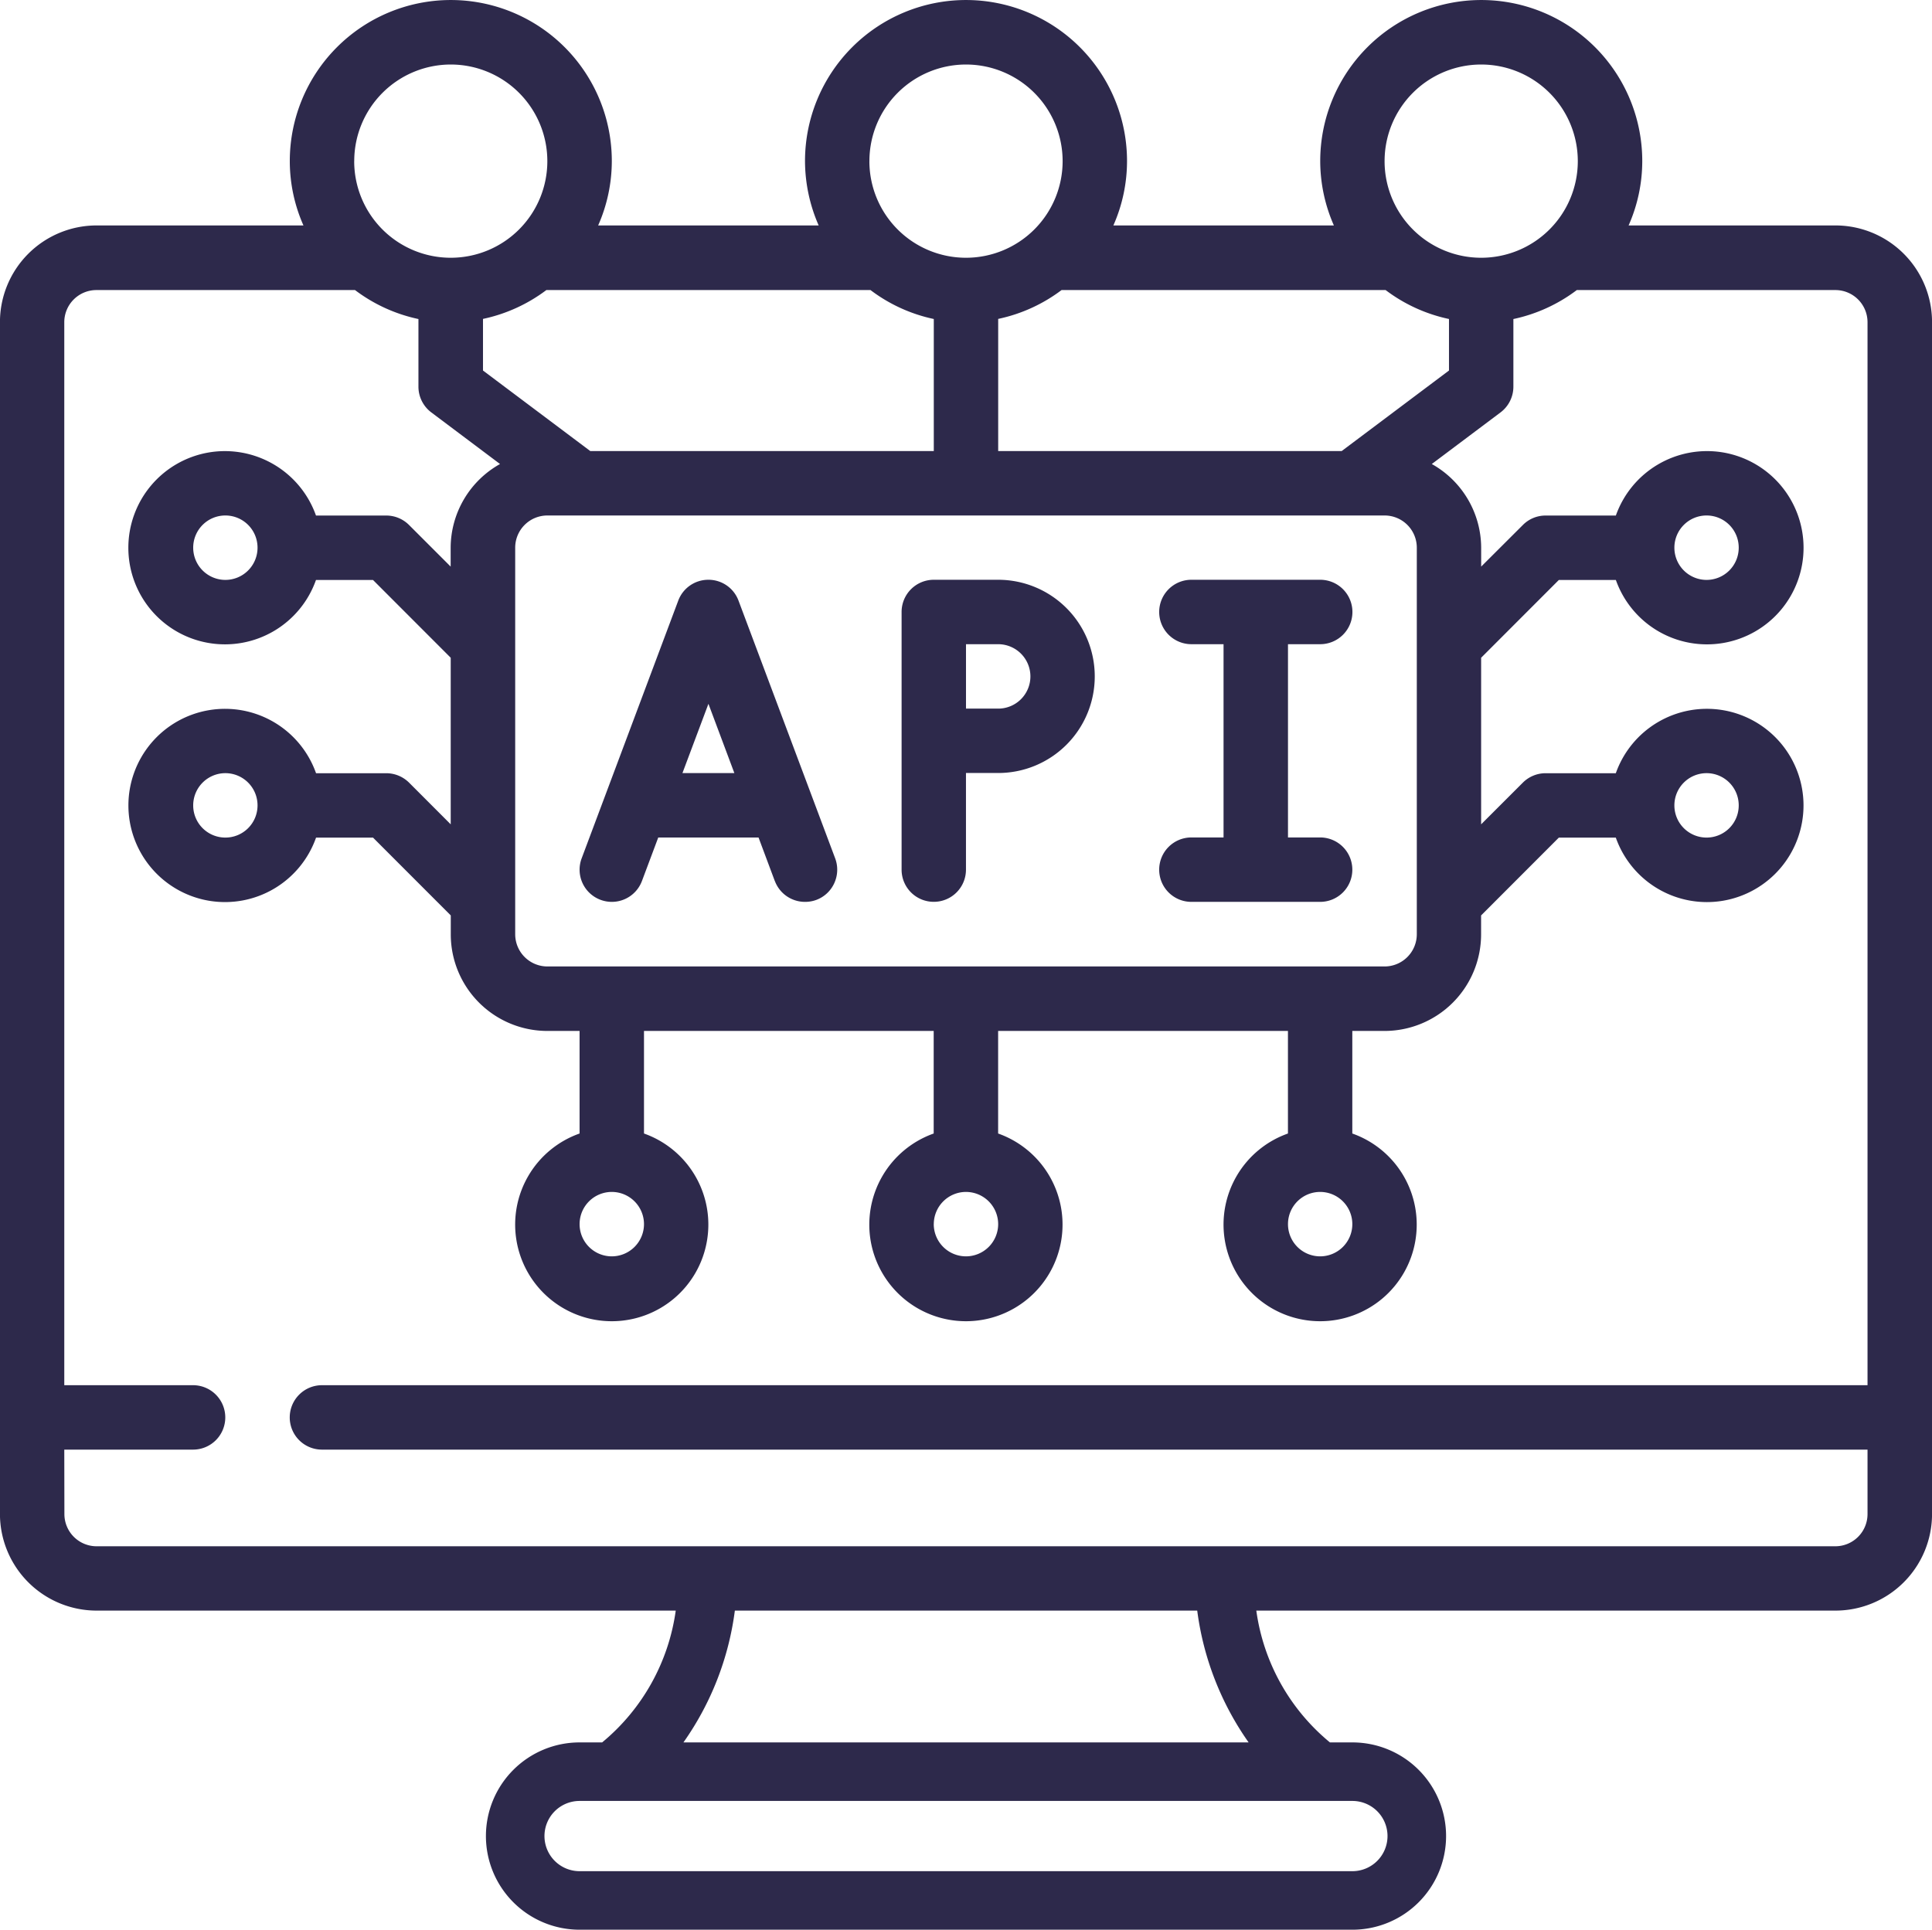
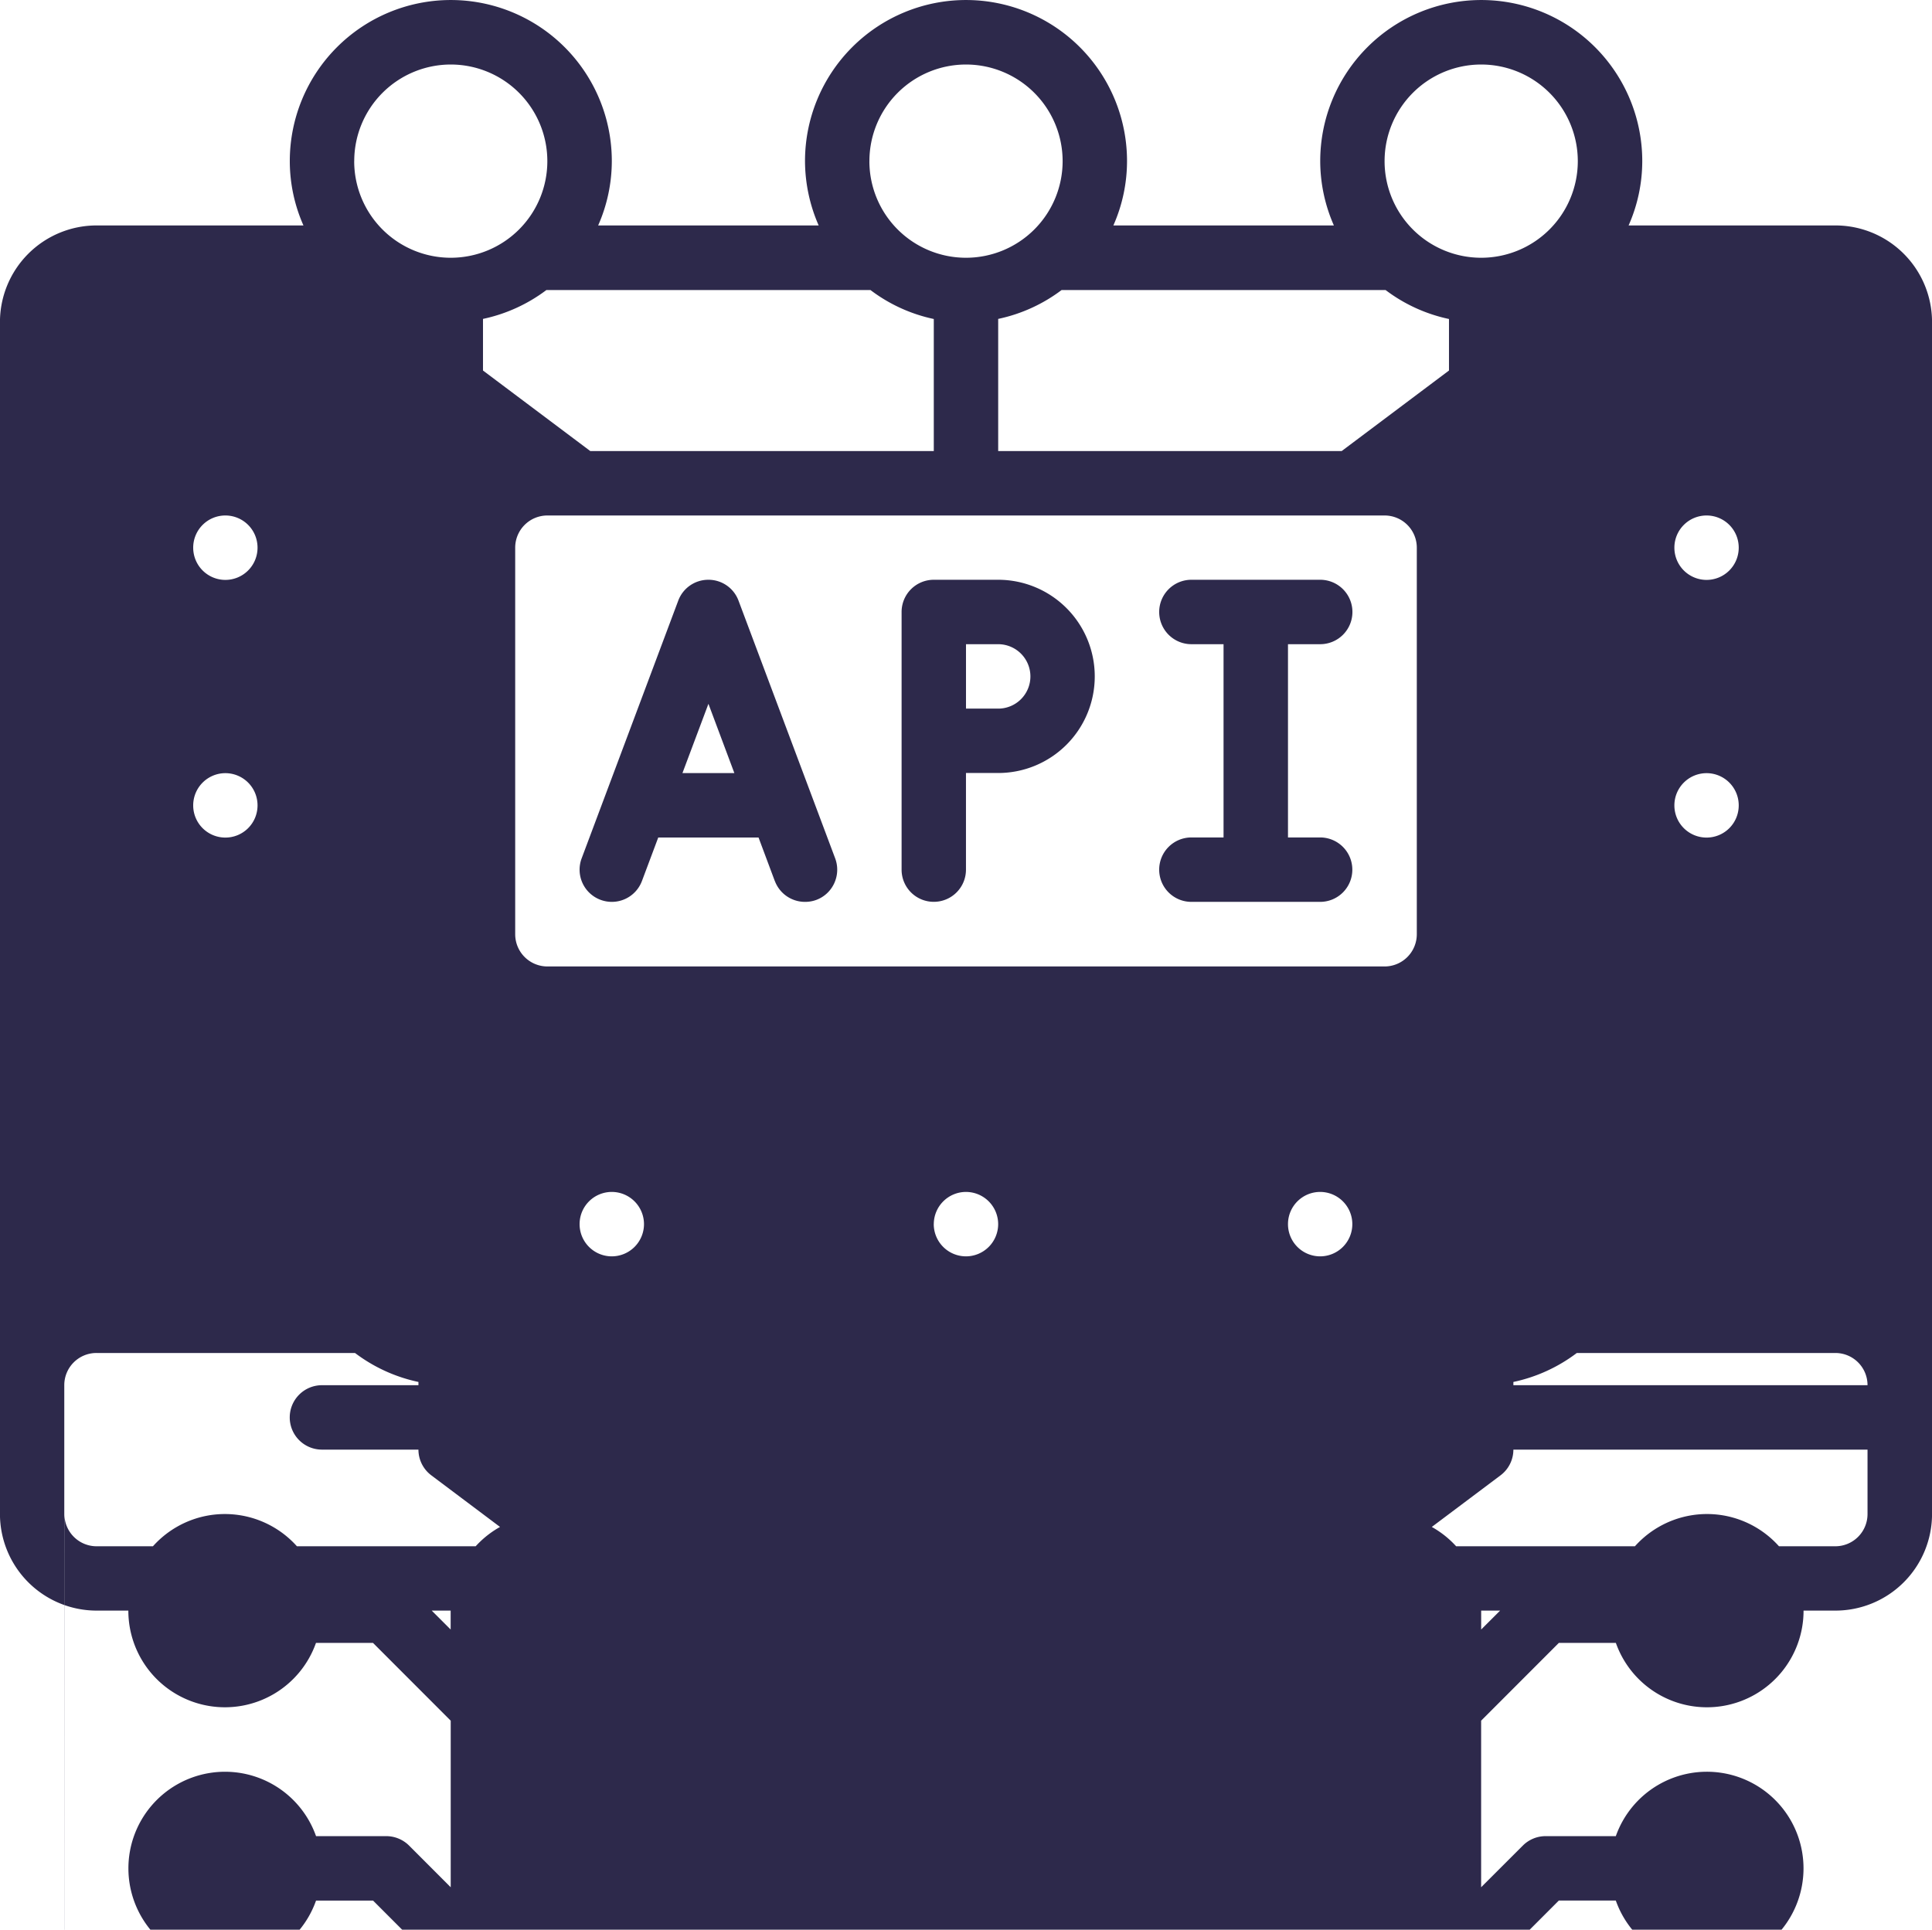
<svg xmlns="http://www.w3.org/2000/svg" width="99.001" height="98.907" viewBox="0 0 99.001 98.907">
-   <path id="União_73" data-name="União 73" d="M13720.7-3034.093a4.8,4.8,0,0,1-4.8-4.8,4.8,4.8,0,0,1,4.8-4.8h1.155a10.66,10.66,0,0,0,3.772-6.756h-29.677a4.955,4.955,0,0,1-4.952-4.956v-61.084a4.955,4.955,0,0,1,4.952-4.956h10.6a8.135,8.135,0,0,1-.7-3.3,8.254,8.254,0,0,1,8.25-8.254,8.252,8.252,0,0,1,8.251,8.254,8.184,8.184,0,0,1-.7,3.3h11.3a8.265,8.265,0,0,1-.7-3.3,8.254,8.254,0,0,1,8.25-8.254,8.252,8.252,0,0,1,8.251,8.254,8.151,8.151,0,0,1-.7,3.3h11.3a8.2,8.2,0,0,1-.7-3.3,8.254,8.254,0,0,1,8.251-8.254,8.253,8.253,0,0,1,8.251,8.254,8.151,8.151,0,0,1-.7,3.3h10.6a4.952,4.952,0,0,1,4.949,4.956v61.084a4.952,4.952,0,0,1-4.949,4.956h-29.677a10.629,10.629,0,0,0,3.772,6.756h1.152a4.8,4.8,0,0,1,4.8,4.8,4.8,4.8,0,0,1-4.8,4.8Zm-1.8-4.8a1.8,1.8,0,0,0,1.8,1.8h39.6a1.8,1.8,0,0,0,1.8-1.8,1.8,1.8,0,0,0-1.8-1.8h-39.6A1.8,1.8,0,0,0,13718.9-3038.893Zm7.123-4.8h28.96a15.091,15.091,0,0,1-2.634-6.756h-23.693A15.055,15.055,0,0,1,13726.021-3043.693ZM13694.3-3055.4a1.651,1.651,0,0,0,1.65,1.654h89.1a1.651,1.651,0,0,0,1.647-1.654v-3.3h-79.2a1.65,1.65,0,0,1-1.65-1.651,1.652,1.652,0,0,1,1.65-1.651h79.2v-54.48a1.648,1.648,0,0,0-1.647-1.651H13771.8a8.2,8.2,0,0,1-3.25,1.485v3.468a1.649,1.649,0,0,1-.66,1.319l-3.521,2.644a4.934,4.934,0,0,1,2.53,4.292v.966l2.136-2.132a1.635,1.635,0,0,1,1.166-.485h3.6a4.956,4.956,0,0,1,5.506-3.232,4.955,4.955,0,0,1,4.112,4.883,4.949,4.949,0,0,1-4.112,4.88,4.95,4.95,0,0,1-5.506-3.229h-2.921l-3.983,3.987v8.538l2.136-2.135a1.649,1.649,0,0,1,1.166-.485h3.6a4.95,4.95,0,0,1,5.506-3.229,4.951,4.951,0,0,1,4.112,4.88,4.955,4.955,0,0,1-4.112,4.883,4.949,4.949,0,0,1-5.506-3.232h-2.921l-3.983,3.987v.969a4.951,4.951,0,0,1-4.949,4.952h-1.65v5.257a4.95,4.95,0,0,1,3.229,5.506,4.947,4.947,0,0,1-4.88,4.115,4.95,4.95,0,0,1-4.876-4.115,4.95,4.95,0,0,1,3.229-5.506v-5.257h-14.851v5.257a4.95,4.95,0,0,1,3.229,5.506,4.951,4.951,0,0,1-4.88,4.115,4.955,4.955,0,0,1-4.88-4.115,4.958,4.958,0,0,1,3.229-5.506v-5.257H13724v5.257a4.95,4.95,0,0,1,3.226,5.506,4.946,4.946,0,0,1-4.876,4.115,4.951,4.951,0,0,1-4.88-4.115,4.95,4.95,0,0,1,3.229-5.506v-5.257h-1.651a4.951,4.951,0,0,1-4.949-4.952v-.969l-3.983-3.987h-2.921a4.946,4.946,0,0,1-5.5,3.232,4.955,4.955,0,0,1-4.115-4.883,4.951,4.951,0,0,1,4.115-4.88,4.947,4.947,0,0,1,5.5,3.229h3.6a1.663,1.663,0,0,1,1.169.485l2.132,2.135v-8.538l-3.983-3.987h-2.921a4.947,4.947,0,0,1-5.5,3.229,4.948,4.948,0,0,1-4.115-4.88,4.955,4.955,0,0,1,4.115-4.883,4.953,4.953,0,0,1,5.5,3.232h3.6a1.648,1.648,0,0,1,1.169.485l2.132,2.132v-.966a4.934,4.934,0,0,1,2.53-4.292l-3.52-2.644a1.65,1.65,0,0,1-.661-1.319v-3.468a8.2,8.2,0,0,1-3.25-1.485h-13.248a1.648,1.648,0,0,0-1.65,1.651v54.48h6.6a1.652,1.652,0,0,1,1.65,1.651,1.65,1.65,0,0,1-1.65,1.651h-6.6Zm62.7-14.857a1.649,1.649,0,0,0,1.646,1.651,1.651,1.651,0,0,0,1.651-1.651,1.651,1.651,0,0,0-1.651-1.651A1.649,1.649,0,0,0,13757-3070.262Zm-18.152,0a1.653,1.653,0,0,0,1.65,1.651,1.653,1.653,0,0,0,1.651-1.651,1.653,1.653,0,0,0-1.651-1.651A1.653,1.653,0,0,0,13738.85-3070.262Zm-18.148,0a1.65,1.65,0,0,0,1.65,1.651,1.653,1.653,0,0,0,1.65-1.651,1.653,1.653,0,0,0-1.65-1.651A1.65,1.65,0,0,0,13720.7-3070.262Zm-3.3-34.671v19.813a1.653,1.653,0,0,0,1.65,1.651h42.9a1.653,1.653,0,0,0,1.651-1.651v-19.813a1.651,1.651,0,0,0-1.651-1.651h-42.9A1.65,1.65,0,0,0,13717.4-3104.933Zm59.4,13.207a1.649,1.649,0,0,0,1.651,1.651,1.647,1.647,0,0,0,1.646-1.651,1.649,1.649,0,0,0-1.646-1.651A1.651,1.651,0,0,0,13776.8-3091.726Zm-75.9,0a1.648,1.648,0,0,0,1.65,1.651,1.648,1.648,0,0,0,1.647-1.651,1.65,1.65,0,0,0-1.647-1.651A1.651,1.651,0,0,0,13700.9-3091.726Zm75.9-13.207a1.651,1.651,0,0,0,1.651,1.651,1.649,1.649,0,0,0,1.646-1.651,1.647,1.647,0,0,0-1.646-1.651A1.649,1.649,0,0,0,13776.8-3104.933Zm-75.9,0a1.651,1.651,0,0,0,1.65,1.651,1.65,1.65,0,0,0,1.647-1.651,1.648,1.648,0,0,0-1.647-1.651A1.648,1.648,0,0,0,13700.9-3104.933Zm41.25-11.722v6.77h17.6l5.5-4.129v-2.641a8.185,8.185,0,0,1-3.25-1.485h-16.6A8.2,8.2,0,0,1,13742.151-3116.655Zm-26.4,0v2.641l5.5,4.129h17.6v-6.77a8.181,8.181,0,0,1-3.246-1.485H13719A8.228,8.228,0,0,1,13715.752-3116.655Zm46.2-8.091a4.949,4.949,0,0,0,4.949,4.952,4.951,4.951,0,0,0,4.952-4.952,4.953,4.953,0,0,0-4.952-4.952A4.951,4.951,0,0,0,13761.95-3124.746Zm-26.4,0a4.949,4.949,0,0,0,4.949,4.952,4.952,4.952,0,0,0,4.953-4.952,4.954,4.954,0,0,0-4.953-4.952A4.951,4.951,0,0,0,13735.551-3124.746Zm-26.4,0a4.948,4.948,0,0,0,4.948,4.952,4.949,4.949,0,0,0,4.949-4.952,4.951,4.951,0,0,0-4.949-4.952A4.951,4.951,0,0,0,13709.152-3124.746Zm21.554,36.9-.834-2.232h-5.14l-.834,2.225a1.648,1.648,0,0,1-2.121.969,1.649,1.649,0,0,1-.97-2.125l4.949-13.207a1.644,1.644,0,0,1,1.547-1.073,1.642,1.642,0,0,1,1.544,1.073l4.952,13.207a1.656,1.656,0,0,1-.045,1.267,1.637,1.637,0,0,1-.924.862,1.646,1.646,0,0,1-.578.1h-.008A1.647,1.647,0,0,1,13730.706-3087.843Zm-4.734-5.534h2.661l-1.329-3.551Zm26.081,6.6a1.649,1.649,0,0,1-1.651-1.651,1.651,1.651,0,0,1,1.651-1.651h1.647v-9.905h-1.647a1.651,1.651,0,0,1-1.651-1.651,1.651,1.651,0,0,1,1.651-1.651h6.6a1.651,1.651,0,0,1,1.651,1.651,1.651,1.651,0,0,1-1.651,1.651H13757v9.905h1.646a1.651,1.651,0,0,1,1.651,1.651,1.649,1.649,0,0,1-1.651,1.651Zm-14.851-1.651v-13.207a1.65,1.65,0,0,1,1.65-1.651h3.3a4.951,4.951,0,0,1,4.948,4.952,4.948,4.948,0,0,1-4.948,4.952h-1.651v4.952a1.648,1.648,0,0,1-1.647,1.651A1.648,1.648,0,0,1,13737.2-3088.425Zm3.3-8.254h1.651a1.65,1.65,0,0,0,1.65-1.651,1.653,1.653,0,0,0-1.65-1.651h-1.651Z" transform="translate(-13691 3133)" fill="#2d294b" />
+   <path id="União_73" data-name="União 73" d="M13720.7-3034.093a4.8,4.8,0,0,1-4.8-4.8,4.8,4.8,0,0,1,4.8-4.8h1.155a10.66,10.66,0,0,0,3.772-6.756h-29.677a4.955,4.955,0,0,1-4.952-4.956v-61.084a4.955,4.955,0,0,1,4.952-4.956h10.6a8.135,8.135,0,0,1-.7-3.3,8.254,8.254,0,0,1,8.25-8.254,8.252,8.252,0,0,1,8.251,8.254,8.184,8.184,0,0,1-.7,3.3h11.3a8.265,8.265,0,0,1-.7-3.3,8.254,8.254,0,0,1,8.25-8.254,8.252,8.252,0,0,1,8.251,8.254,8.151,8.151,0,0,1-.7,3.3h11.3a8.2,8.2,0,0,1-.7-3.3,8.254,8.254,0,0,1,8.251-8.254,8.253,8.253,0,0,1,8.251,8.254,8.151,8.151,0,0,1-.7,3.3h10.6a4.952,4.952,0,0,1,4.949,4.956v61.084a4.952,4.952,0,0,1-4.949,4.956h-29.677a10.629,10.629,0,0,0,3.772,6.756h1.152a4.8,4.8,0,0,1,4.8,4.8,4.8,4.8,0,0,1-4.8,4.8Zm-1.8-4.8a1.8,1.8,0,0,0,1.8,1.8h39.6a1.8,1.8,0,0,0,1.8-1.8,1.8,1.8,0,0,0-1.8-1.8h-39.6A1.8,1.8,0,0,0,13718.9-3038.893Zm7.123-4.8h28.96a15.091,15.091,0,0,1-2.634-6.756h-23.693A15.055,15.055,0,0,1,13726.021-3043.693ZM13694.3-3055.4a1.651,1.651,0,0,0,1.65,1.654h89.1a1.651,1.651,0,0,0,1.647-1.654v-3.3h-79.2a1.65,1.65,0,0,1-1.65-1.651,1.652,1.652,0,0,1,1.65-1.651h79.2a1.648,1.648,0,0,0-1.647-1.651H13771.8a8.2,8.2,0,0,1-3.25,1.485v3.468a1.649,1.649,0,0,1-.66,1.319l-3.521,2.644a4.934,4.934,0,0,1,2.53,4.292v.966l2.136-2.132a1.635,1.635,0,0,1,1.166-.485h3.6a4.956,4.956,0,0,1,5.506-3.232,4.955,4.955,0,0,1,4.112,4.883,4.949,4.949,0,0,1-4.112,4.88,4.95,4.95,0,0,1-5.506-3.229h-2.921l-3.983,3.987v8.538l2.136-2.135a1.649,1.649,0,0,1,1.166-.485h3.6a4.95,4.95,0,0,1,5.506-3.229,4.951,4.951,0,0,1,4.112,4.88,4.955,4.955,0,0,1-4.112,4.883,4.949,4.949,0,0,1-5.506-3.232h-2.921l-3.983,3.987v.969a4.951,4.951,0,0,1-4.949,4.952h-1.65v5.257a4.95,4.95,0,0,1,3.229,5.506,4.947,4.947,0,0,1-4.88,4.115,4.95,4.95,0,0,1-4.876-4.115,4.95,4.95,0,0,1,3.229-5.506v-5.257h-14.851v5.257a4.95,4.95,0,0,1,3.229,5.506,4.951,4.951,0,0,1-4.88,4.115,4.955,4.955,0,0,1-4.88-4.115,4.958,4.958,0,0,1,3.229-5.506v-5.257H13724v5.257a4.95,4.95,0,0,1,3.226,5.506,4.946,4.946,0,0,1-4.876,4.115,4.951,4.951,0,0,1-4.88-4.115,4.95,4.95,0,0,1,3.229-5.506v-5.257h-1.651a4.951,4.951,0,0,1-4.949-4.952v-.969l-3.983-3.987h-2.921a4.946,4.946,0,0,1-5.5,3.232,4.955,4.955,0,0,1-4.115-4.883,4.951,4.951,0,0,1,4.115-4.88,4.947,4.947,0,0,1,5.5,3.229h3.6a1.663,1.663,0,0,1,1.169.485l2.132,2.135v-8.538l-3.983-3.987h-2.921a4.947,4.947,0,0,1-5.5,3.229,4.948,4.948,0,0,1-4.115-4.88,4.955,4.955,0,0,1,4.115-4.883,4.953,4.953,0,0,1,5.5,3.232h3.6a1.648,1.648,0,0,1,1.169.485l2.132,2.132v-.966a4.934,4.934,0,0,1,2.53-4.292l-3.52-2.644a1.65,1.65,0,0,1-.661-1.319v-3.468a8.2,8.2,0,0,1-3.25-1.485h-13.248a1.648,1.648,0,0,0-1.65,1.651v54.48h6.6a1.652,1.652,0,0,1,1.65,1.651,1.65,1.65,0,0,1-1.65,1.651h-6.6Zm62.7-14.857a1.649,1.649,0,0,0,1.646,1.651,1.651,1.651,0,0,0,1.651-1.651,1.651,1.651,0,0,0-1.651-1.651A1.649,1.649,0,0,0,13757-3070.262Zm-18.152,0a1.653,1.653,0,0,0,1.65,1.651,1.653,1.653,0,0,0,1.651-1.651,1.653,1.653,0,0,0-1.651-1.651A1.653,1.653,0,0,0,13738.85-3070.262Zm-18.148,0a1.65,1.65,0,0,0,1.65,1.651,1.653,1.653,0,0,0,1.65-1.651,1.653,1.653,0,0,0-1.65-1.651A1.65,1.65,0,0,0,13720.7-3070.262Zm-3.3-34.671v19.813a1.653,1.653,0,0,0,1.65,1.651h42.9a1.653,1.653,0,0,0,1.651-1.651v-19.813a1.651,1.651,0,0,0-1.651-1.651h-42.9A1.65,1.65,0,0,0,13717.4-3104.933Zm59.4,13.207a1.649,1.649,0,0,0,1.651,1.651,1.647,1.647,0,0,0,1.646-1.651,1.649,1.649,0,0,0-1.646-1.651A1.651,1.651,0,0,0,13776.8-3091.726Zm-75.9,0a1.648,1.648,0,0,0,1.65,1.651,1.648,1.648,0,0,0,1.647-1.651,1.65,1.65,0,0,0-1.647-1.651A1.651,1.651,0,0,0,13700.9-3091.726Zm75.9-13.207a1.651,1.651,0,0,0,1.651,1.651,1.649,1.649,0,0,0,1.646-1.651,1.647,1.647,0,0,0-1.646-1.651A1.649,1.649,0,0,0,13776.8-3104.933Zm-75.9,0a1.651,1.651,0,0,0,1.65,1.651,1.65,1.65,0,0,0,1.647-1.651,1.648,1.648,0,0,0-1.647-1.651A1.648,1.648,0,0,0,13700.9-3104.933Zm41.25-11.722v6.77h17.6l5.5-4.129v-2.641a8.185,8.185,0,0,1-3.25-1.485h-16.6A8.2,8.2,0,0,1,13742.151-3116.655Zm-26.4,0v2.641l5.5,4.129h17.6v-6.77a8.181,8.181,0,0,1-3.246-1.485H13719A8.228,8.228,0,0,1,13715.752-3116.655Zm46.2-8.091a4.949,4.949,0,0,0,4.949,4.952,4.951,4.951,0,0,0,4.952-4.952,4.953,4.953,0,0,0-4.952-4.952A4.951,4.951,0,0,0,13761.95-3124.746Zm-26.4,0a4.949,4.949,0,0,0,4.949,4.952,4.952,4.952,0,0,0,4.953-4.952,4.954,4.954,0,0,0-4.953-4.952A4.951,4.951,0,0,0,13735.551-3124.746Zm-26.4,0a4.948,4.948,0,0,0,4.948,4.952,4.949,4.949,0,0,0,4.949-4.952,4.951,4.951,0,0,0-4.949-4.952A4.951,4.951,0,0,0,13709.152-3124.746Zm21.554,36.9-.834-2.232h-5.14l-.834,2.225a1.648,1.648,0,0,1-2.121.969,1.649,1.649,0,0,1-.97-2.125l4.949-13.207a1.644,1.644,0,0,1,1.547-1.073,1.642,1.642,0,0,1,1.544,1.073l4.952,13.207a1.656,1.656,0,0,1-.045,1.267,1.637,1.637,0,0,1-.924.862,1.646,1.646,0,0,1-.578.1h-.008A1.647,1.647,0,0,1,13730.706-3087.843Zm-4.734-5.534h2.661l-1.329-3.551Zm26.081,6.6a1.649,1.649,0,0,1-1.651-1.651,1.651,1.651,0,0,1,1.651-1.651h1.647v-9.905h-1.647a1.651,1.651,0,0,1-1.651-1.651,1.651,1.651,0,0,1,1.651-1.651h6.6a1.651,1.651,0,0,1,1.651,1.651,1.651,1.651,0,0,1-1.651,1.651H13757v9.905h1.646a1.651,1.651,0,0,1,1.651,1.651,1.649,1.649,0,0,1-1.651,1.651Zm-14.851-1.651v-13.207a1.65,1.65,0,0,1,1.65-1.651h3.3a4.951,4.951,0,0,1,4.948,4.952,4.948,4.948,0,0,1-4.948,4.952h-1.651v4.952a1.648,1.648,0,0,1-1.647,1.651A1.648,1.648,0,0,1,13737.2-3088.425Zm3.3-8.254h1.651a1.65,1.65,0,0,0,1.65-1.651,1.653,1.653,0,0,0-1.65-1.651h-1.651Z" transform="translate(-13691 3133)" fill="#2d294b" />
</svg>